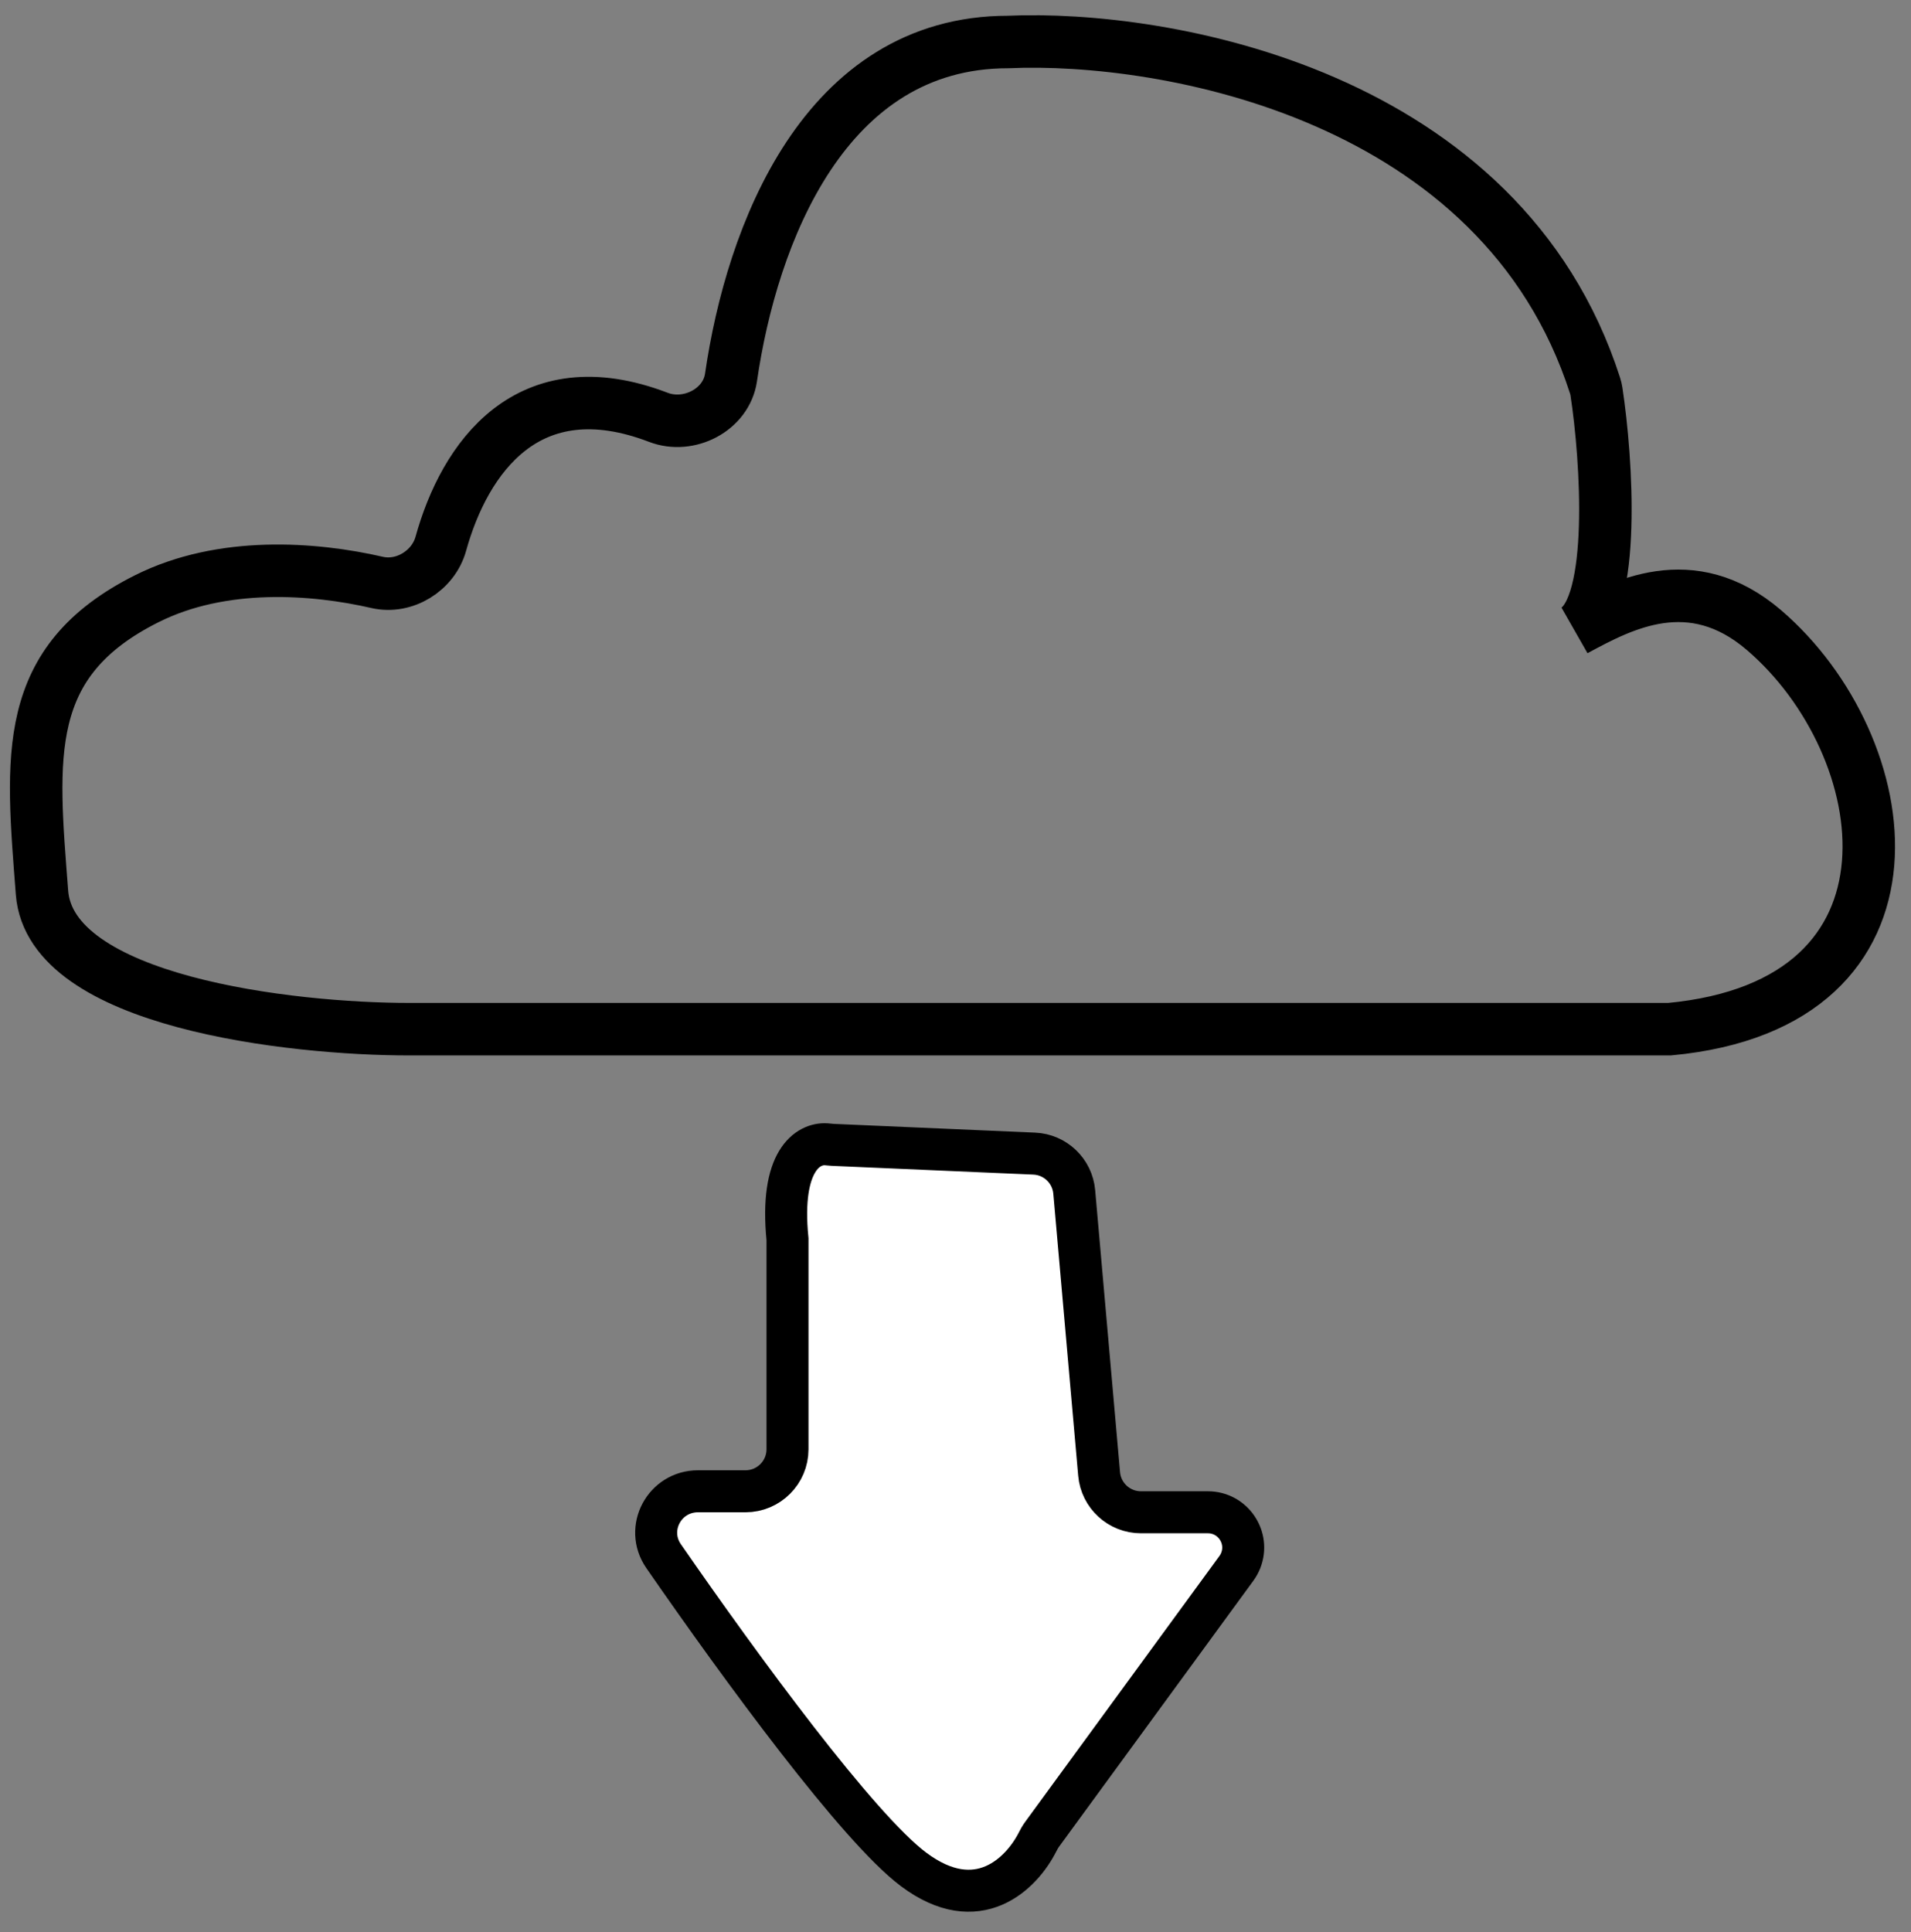
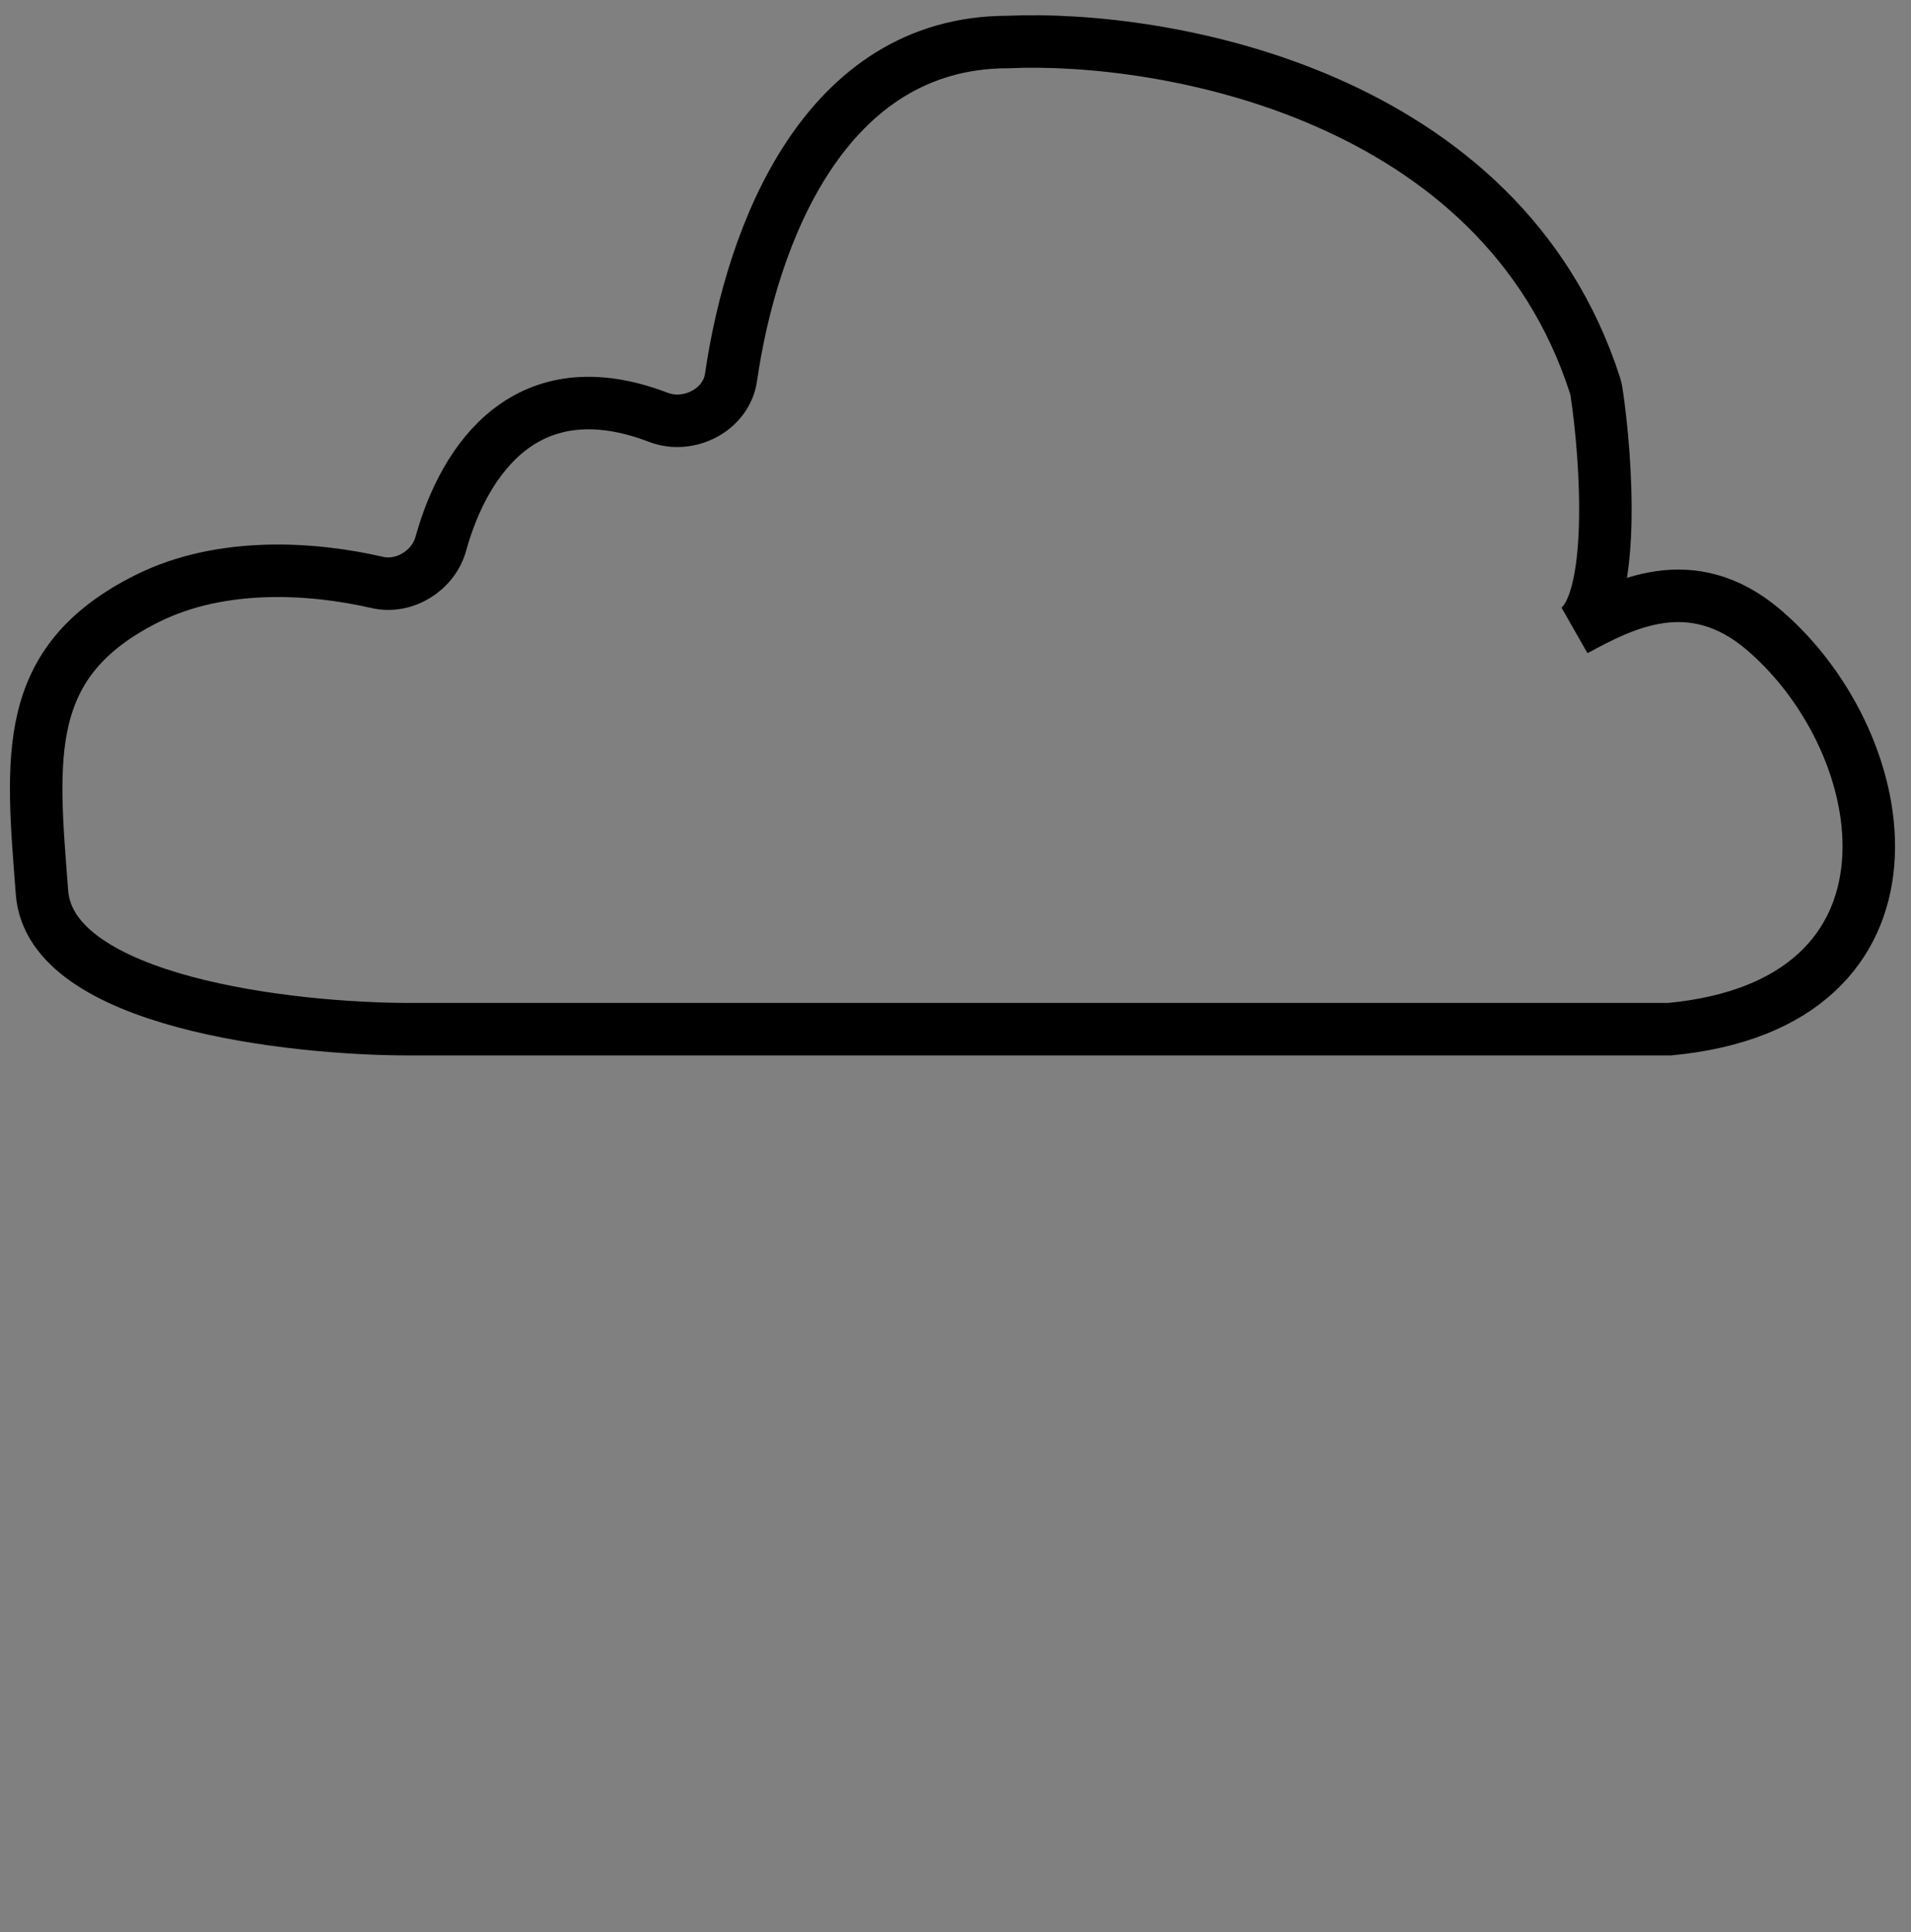
<svg xmlns="http://www.w3.org/2000/svg" width="91" height="92" viewBox="0 0 91 92" fill="none">
  <rect x="0" y="0" width="91" height="92" fill="#808080" stroke="none" />
  <path d="M19.5 49H79.5C92.3 47.8 90.417 35.5 84 30C80.527 27.023 77.218 28.805 75.05 29.973L75 30C76.97 28.818 76.514 21.877 76.022 18.644C76.007 18.546 75.985 18.451 75.954 18.357C71.49 4.481 55.474 1.668 48 2C39.26 2 35.793 11.182 34.81 17.971C34.587 19.512 32.804 20.427 31.35 19.869C25.13 17.488 22.122 21.811 20.991 25.891C20.635 27.173 19.256 28.027 17.959 27.729C14.938 27.034 10.579 26.71 7 28.5C1 31.5 1.5 36 2 42.5C2.4 47.7 13.833 49 19.5 49Z" stroke="black" stroke-width="2.5" stroke-linecap="round" />
-   <path d="M39.654 54.507L49.248 54.924C50.251 54.967 51.066 55.747 51.154 56.746L52.339 70.176C52.43 71.208 53.295 72 54.331 72H57.519C58.707 72 59.52 73.2 59.079 74.304C59.026 74.434 58.958 74.557 58.875 74.671L49.626 87.328C49.542 87.442 49.473 87.566 49.409 87.692C48.653 89.192 46.566 91.3 43.5 89C40.864 87.023 35.331 79.48 31.6 74.088C30.691 72.774 31.64 71 33.237 71H35.5C36.604 71 37.5 70.105 37.5 69V59C37.123 55.233 38.49 54.422 39.347 54.48C39.45 54.487 39.551 54.502 39.654 54.507Z" fill="white" stroke="black" stroke-width="2" stroke-linecap="round" />
</svg>